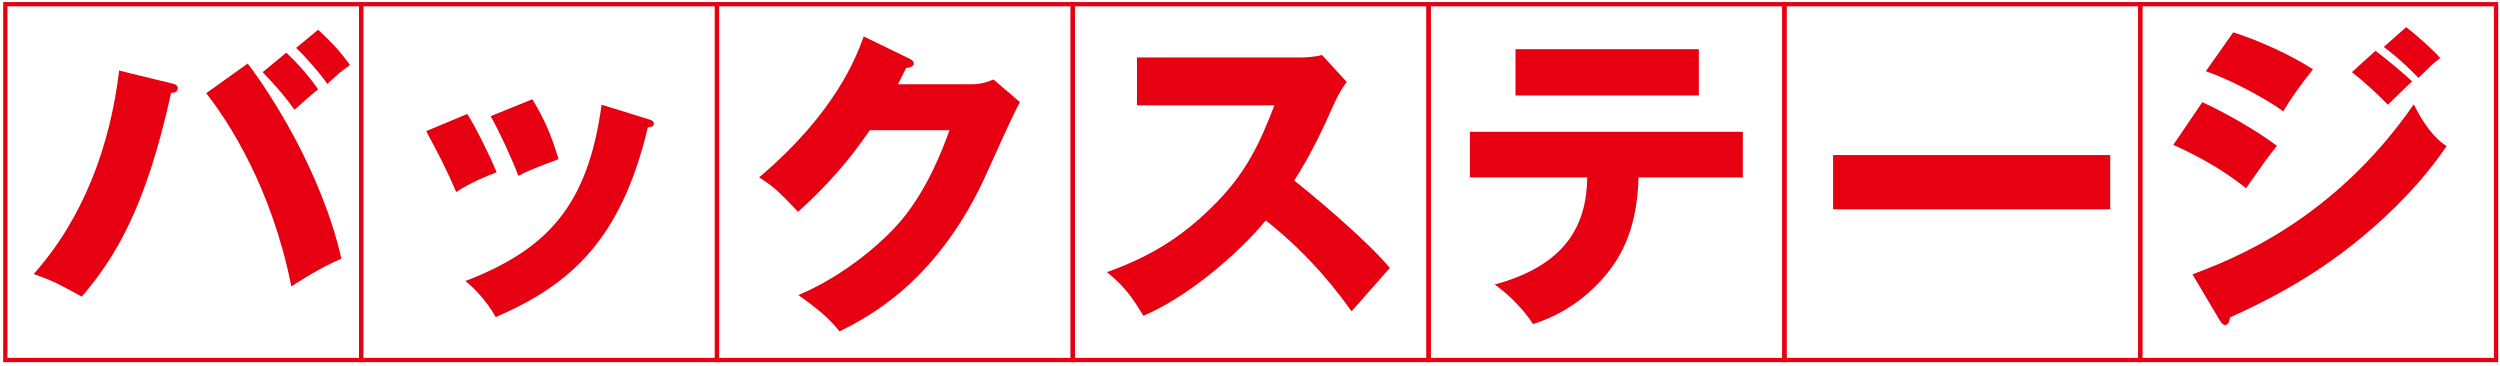
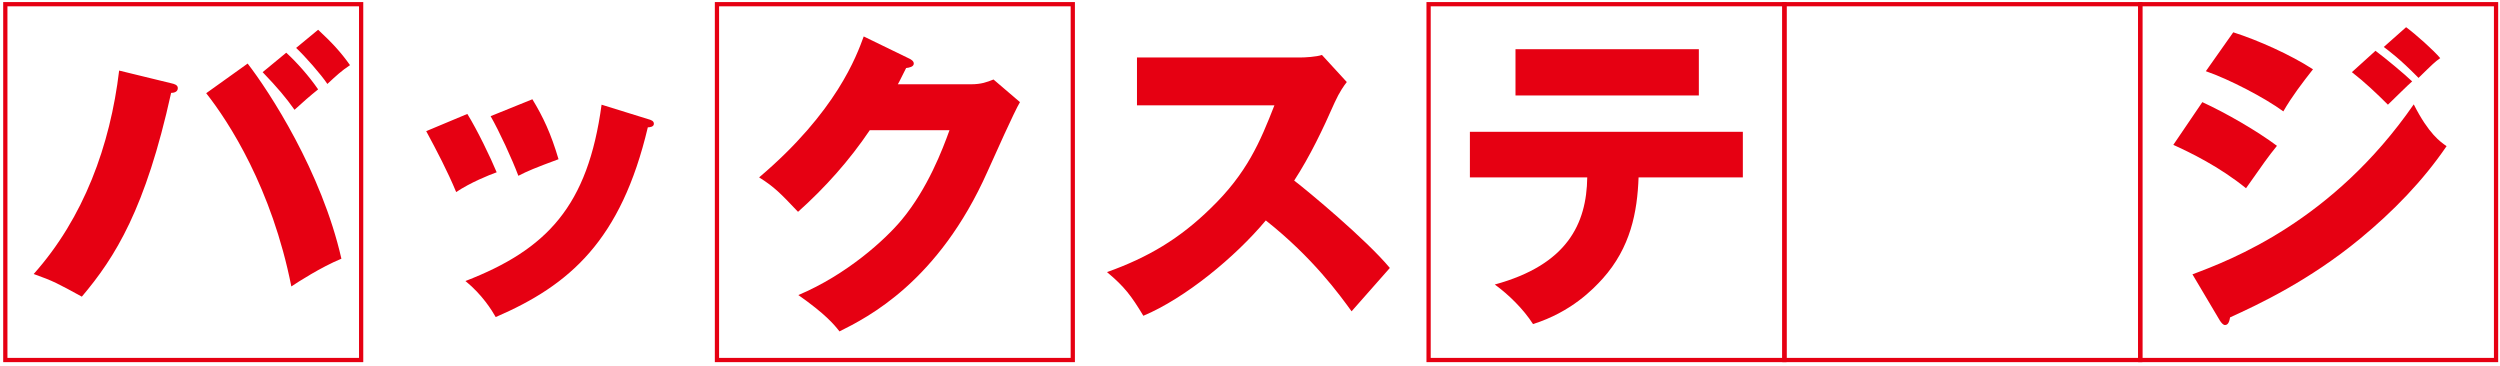
<svg xmlns="http://www.w3.org/2000/svg" width="588" height="86" viewBox="0 0 588 86" fill="none">
  <path d="M40.322 19.597C40.997 19.747 41.822 19.972 41.822 20.722C41.822 21.697 40.772 21.847 40.247 21.847C34.247 49.072 27.122 60.472 19.247 69.772C13.622 66.697 12.572 66.097 7.922 64.447C19.697 51.247 25.922 34.222 28.022 16.597L40.322 19.597ZM58.247 14.947C63.347 21.547 75.647 40.372 80.297 60.847C75.422 62.872 70.097 66.322 68.522 67.372C63.947 44.272 53.822 28.672 48.497 21.922L58.247 14.947ZM67.322 12.397C69.722 14.572 72.722 17.947 74.822 21.022C72.947 22.522 71.147 24.097 69.272 25.822C67.247 22.972 65.372 20.722 61.772 16.972L67.322 12.397ZM74.822 6.997C78.122 10.072 80.147 12.247 82.322 15.322C80.297 16.672 79.172 17.722 76.997 19.747C75.572 17.572 71.672 13.147 69.647 11.272L74.822 6.997Z" fill="#E60012" />
  <path d="M109.917 26.797C112.242 30.547 115.392 37.072 116.817 40.522C114.942 41.197 110.667 42.922 107.292 45.172C105.267 40.297 102.717 35.422 100.242 30.847L109.917 26.797ZM152.367 27.997C153.192 28.222 153.792 28.447 153.792 29.122C153.792 29.872 152.742 29.947 152.367 29.947C146.067 56.572 133.992 67.072 116.592 74.572C115.692 72.997 113.442 69.322 109.467 66.097C128.667 58.672 138.267 48.472 141.492 24.622L152.367 27.997ZM125.217 23.347C127.767 27.547 129.567 31.372 131.367 37.447C125.892 39.472 124.092 40.222 121.917 41.347C120.492 37.522 117.417 30.847 115.392 27.322L125.217 23.347Z" fill="#E60012" />
  <path d="M228.347 19.822C230.822 19.822 232.172 19.297 233.672 18.697L239.897 24.022C238.547 26.272 233.972 36.547 232.247 40.372C220.697 66.322 204.047 74.647 197.447 77.947C196.172 76.297 194.072 73.822 187.772 69.397C199.172 64.597 208.247 56.347 212.147 51.622C218.222 44.272 221.672 35.197 223.322 30.622H204.572C199.772 37.747 194.072 44.122 187.697 49.822C183.647 45.547 182.147 43.972 178.547 41.722C196.772 26.272 201.497 13.072 203.147 8.572L213.947 13.822C214.247 13.972 214.922 14.347 214.922 14.947C214.922 15.697 213.872 15.922 213.122 15.997C211.922 18.322 211.697 18.922 211.172 19.822H228.347Z" fill="#E60012" />
  <path d="M267.417 24.772V13.522H305.742C306.942 13.522 309.642 13.372 310.917 12.922L316.767 19.297C316.167 20.047 315.042 21.622 313.917 24.097C311.142 30.397 308.142 36.697 304.392 42.472C307.542 44.872 321.267 56.272 326.892 63.022C324.417 65.872 320.367 70.372 317.892 73.222C315.117 69.397 308.817 60.622 297.717 51.847C290.517 60.472 278.742 70.147 268.917 74.272C266.067 69.547 264.492 67.447 260.367 63.997C270.042 60.547 277.467 56.122 284.742 48.997C293.292 40.747 296.367 33.397 299.742 24.772H267.417Z" fill="#E60012" />
  <path d="M345.719 41.722V30.997H409.918V41.722H385.394C385.094 49.897 383.519 58.222 376.919 65.572C374.669 68.047 369.569 73.372 360.569 76.222C358.319 72.697 354.794 69.247 351.569 66.922C368.594 62.272 373.169 52.672 373.319 41.722H345.719ZM399.569 11.572V22.447H356.444V11.572H399.569Z" fill="#E60012" />
-   <path d="M496.319 36.472V49.222H431.145V36.472H496.319Z" fill="#E60012" />
  <path d="M517.989 24.022C523.689 26.647 530.814 30.772 535.539 34.297C533.364 36.997 532.539 38.197 528.264 44.272C521.964 39.172 515.139 35.872 511.164 34.072L517.989 24.022ZM515.664 64.522C524.664 61.147 548.664 52.072 567.714 24.547C571.239 31.522 574.014 33.397 575.439 34.372C569.814 42.622 562.839 49.747 555.114 56.122C543.114 66.022 531.114 71.647 524.514 74.647C524.364 75.472 524.139 76.447 523.314 76.447C522.864 76.447 522.414 75.847 522.114 75.397L515.664 64.522ZM525.264 7.597C531.114 9.472 538.689 12.847 544.014 16.297C541.539 19.447 539.064 22.672 537.039 26.197C532.764 23.047 524.289 18.622 518.814 16.747L525.264 7.597ZM558.714 11.947C561.039 13.672 565.539 17.422 567.339 19.147C566.514 19.822 563.514 22.822 561.639 24.622C558.939 21.922 556.164 19.297 553.164 16.972L558.714 11.947ZM565.914 6.397C568.164 8.047 572.439 11.872 573.939 13.672C572.664 14.572 572.289 14.947 568.839 18.322C564.264 13.672 562.014 12.097 560.664 11.047L565.914 6.397Z" fill="#E60012" />
  <path d="M84.94 0.987H1.25V84.677H84.94V0.987Z" stroke="#E60012" stroke-miterlimit="10" />
-   <path d="M168.627 0.987H84.938V84.677H168.627V0.987Z" stroke="#E60012" stroke-miterlimit="10" />
  <path d="M252.319 0.987H168.629V84.677H252.319V0.987Z" stroke="#E60012" stroke-miterlimit="10" />
-   <path d="M336.006 0.987H252.316V84.677H336.006V0.987Z" stroke="#E60012" stroke-miterlimit="10" />
  <path d="M419.694 0.987H336.004V84.677H419.694V0.987Z" stroke="#E60012" stroke-miterlimit="10" />
  <path d="M503.385 0.987H419.695V84.677H503.385V0.987Z" stroke="#E60012" stroke-miterlimit="10" />
-   <path d="M587.072 0.987H503.383V84.677H587.072V0.987Z" stroke="#E60012" stroke-miterlimit="10" />
+   <path d="M587.072 0.987H503.383V84.677H587.072Z" stroke="#E60012" stroke-miterlimit="10" />
</svg>